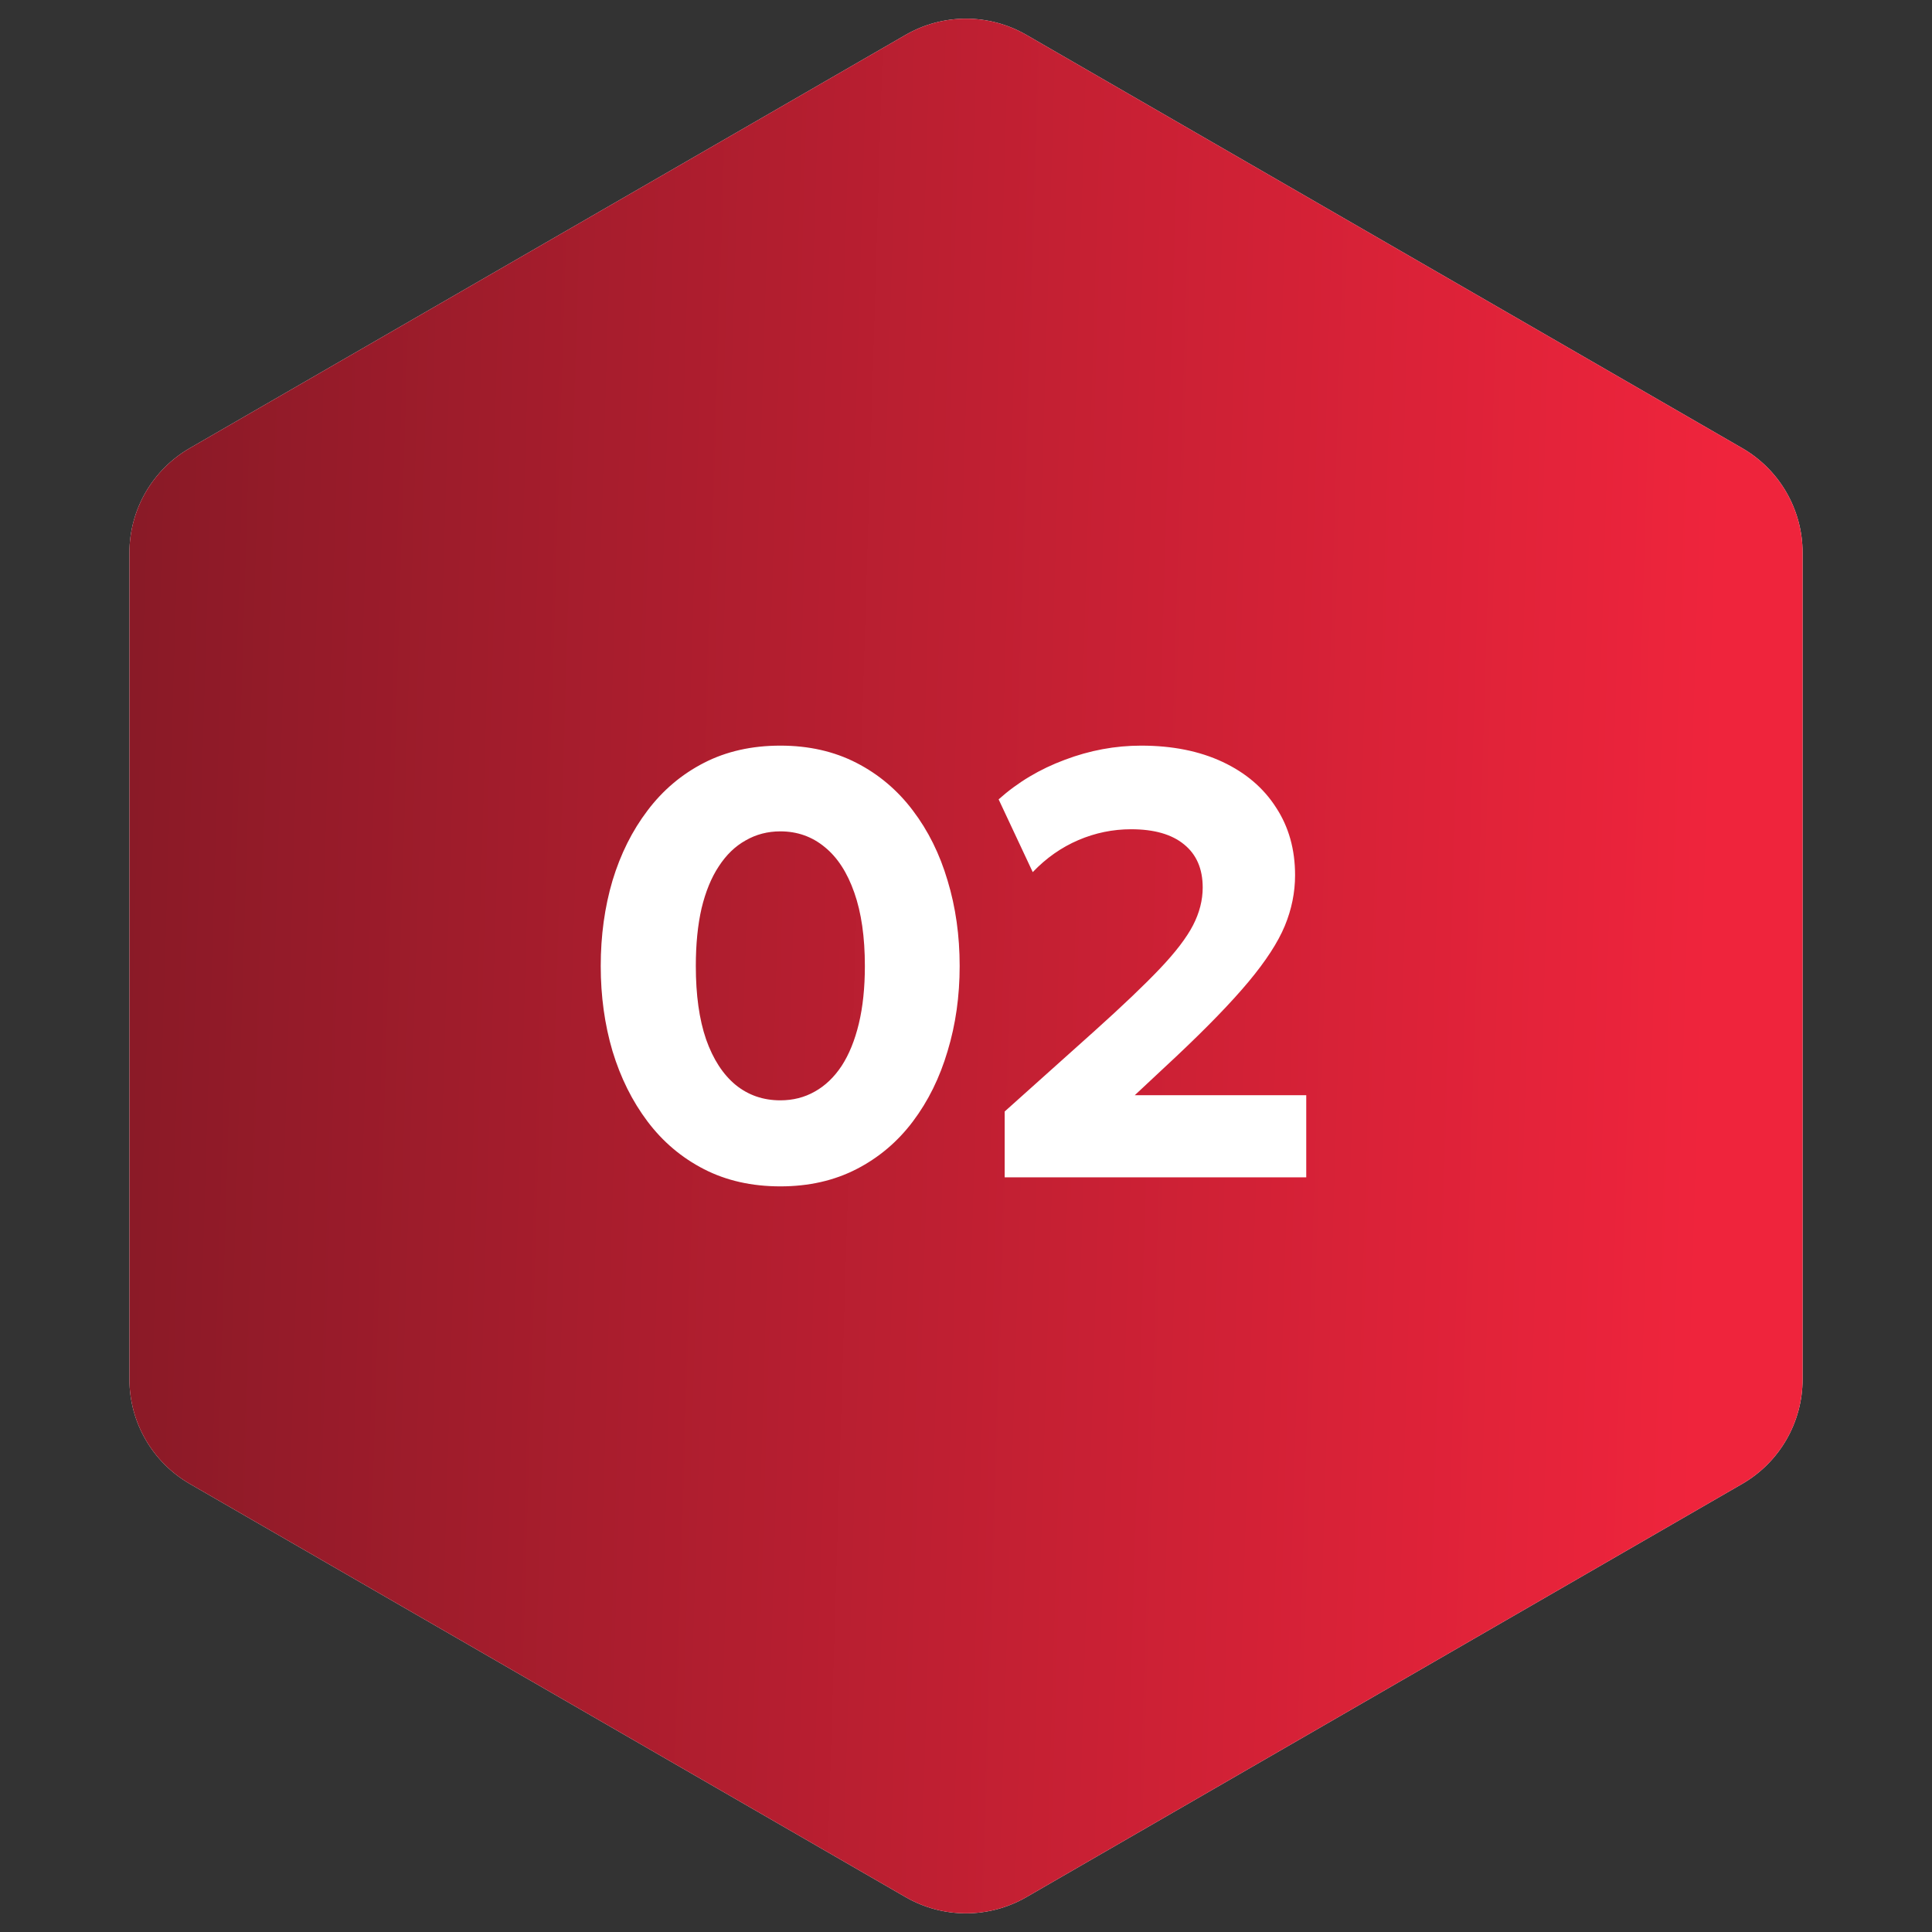
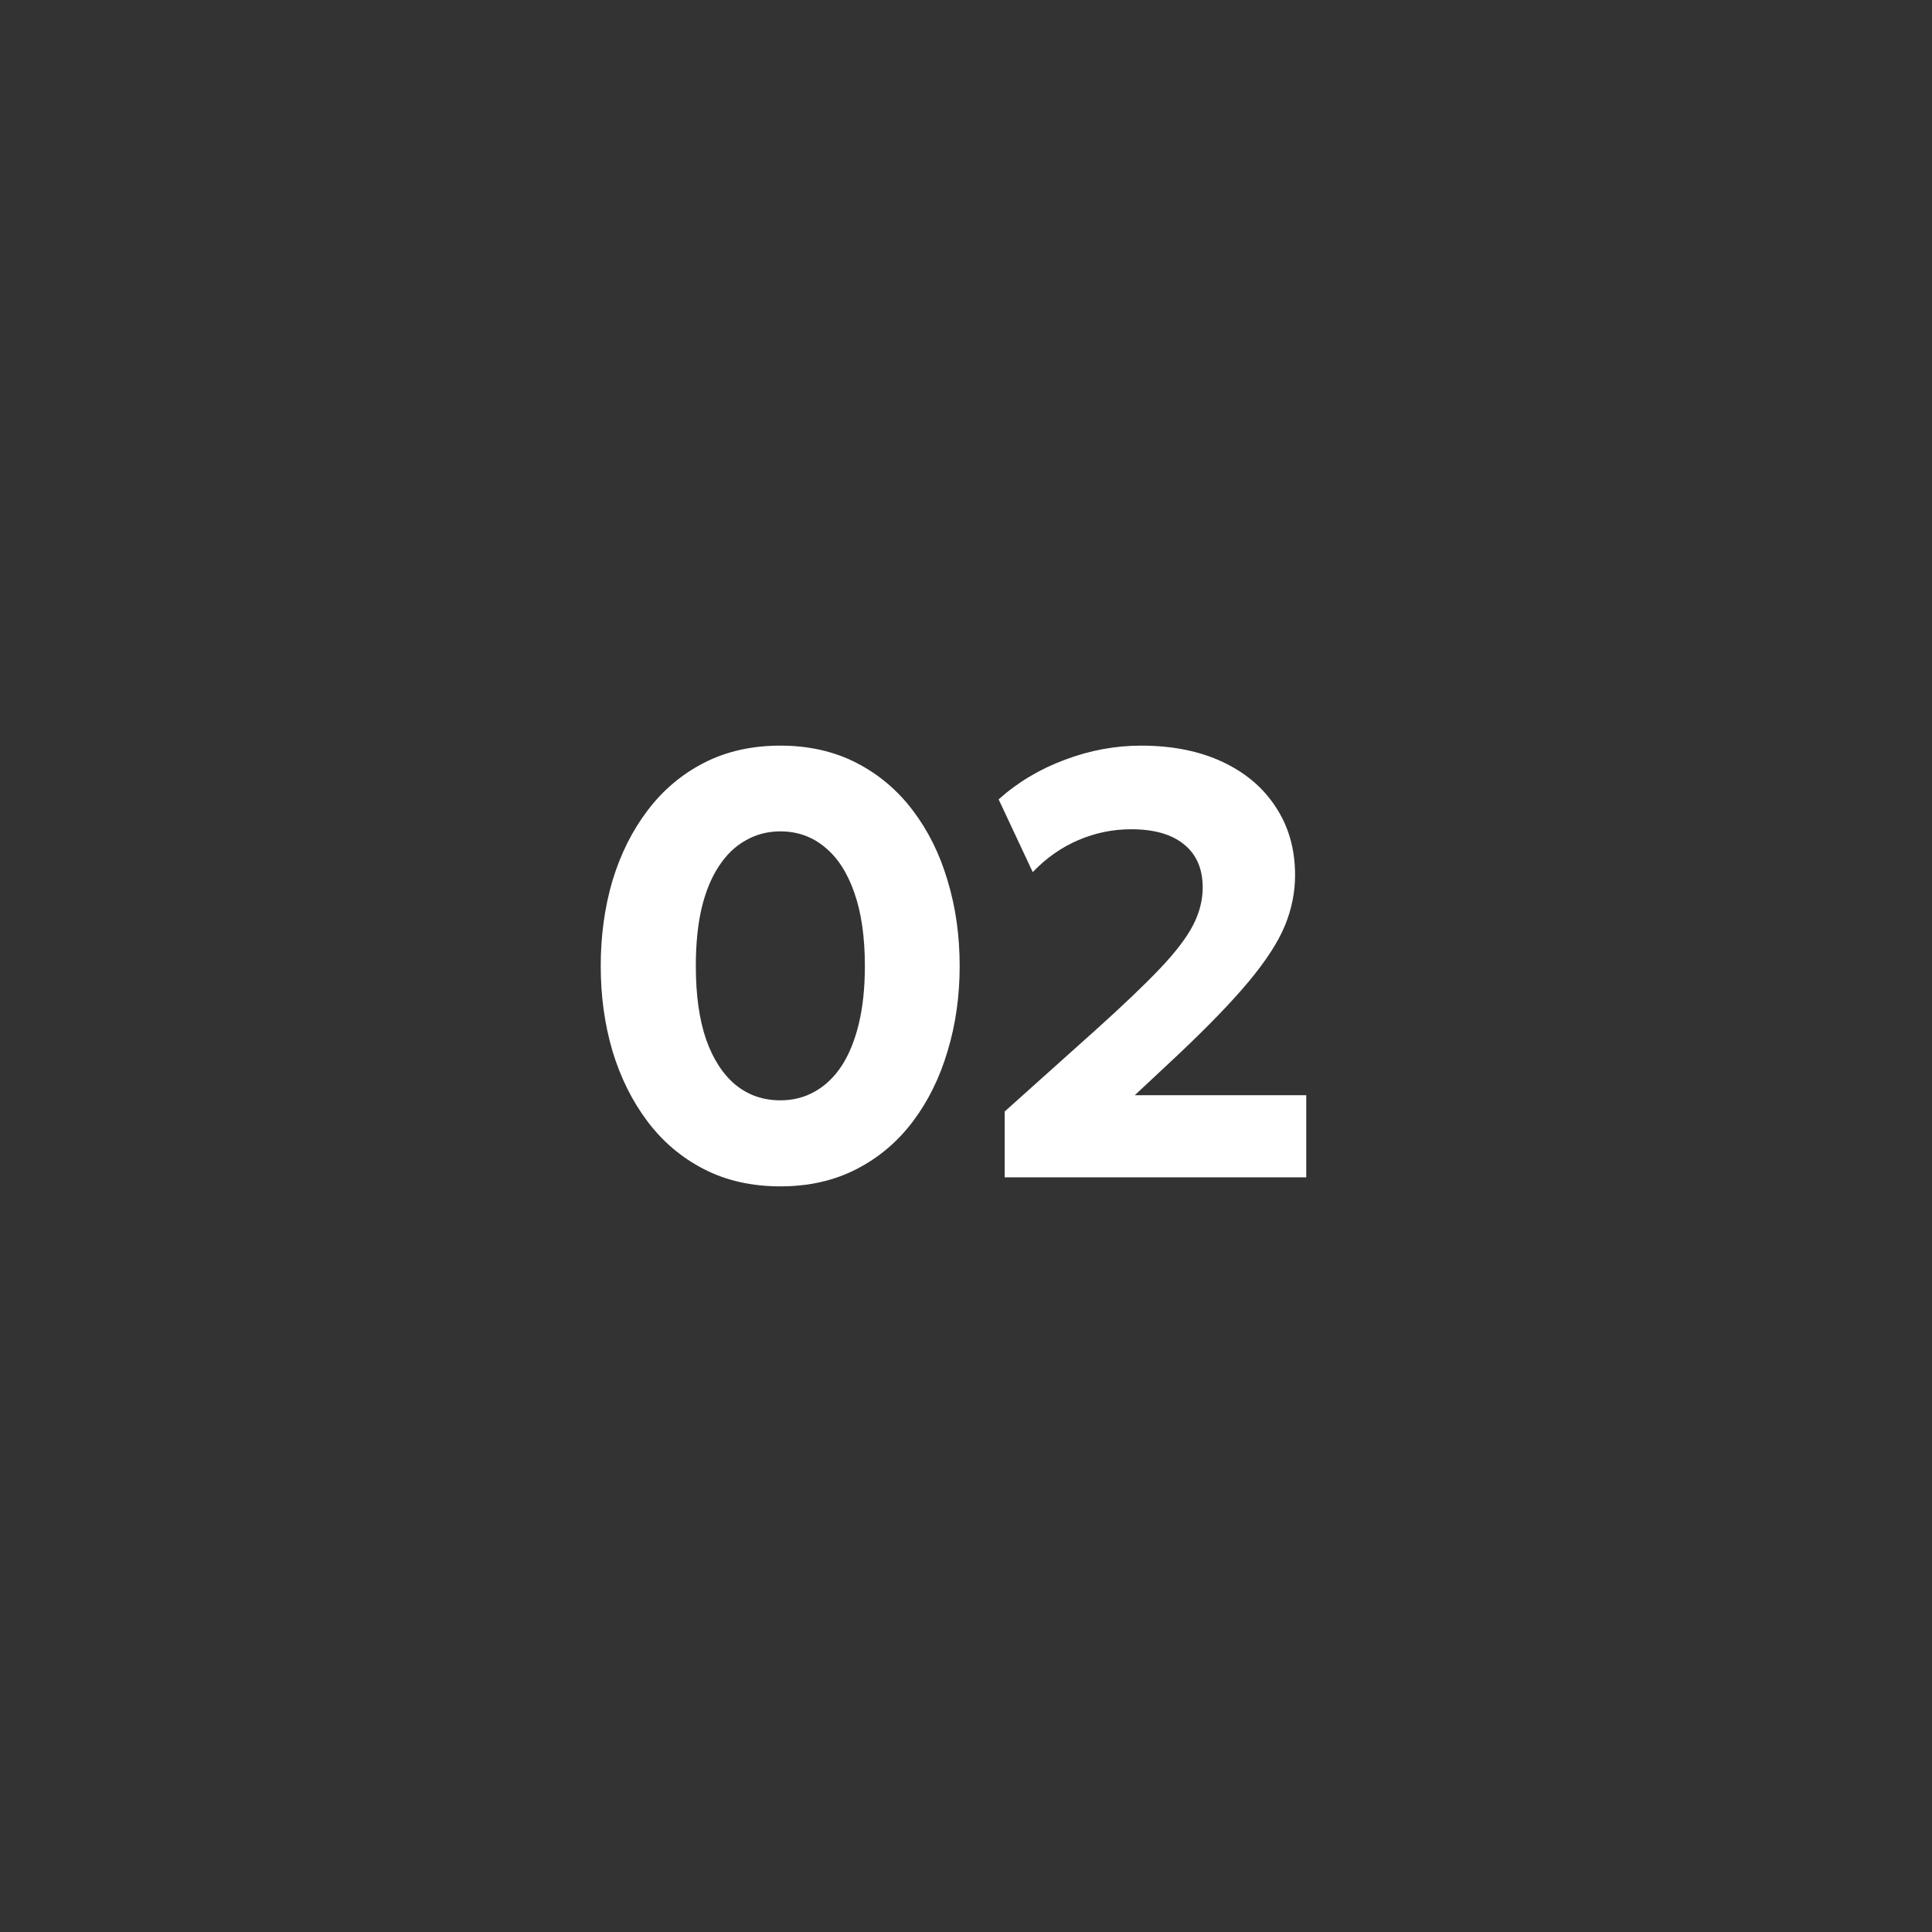
<svg xmlns="http://www.w3.org/2000/svg" width="64" height="64" viewBox="0 0 64 64" fill="none">
  <rect x="0" y="0" width="64" height="64" fill="#333333" stroke="none" />
-   <path d="M30 1.155C31.238 0.44 32.762 0.44 34 1.155L57.713 14.845C58.95 15.56 59.713 16.88 59.713 18.309V45.691C59.713 47.12 58.95 48.44 57.713 49.155L34 62.845C32.762 63.56 31.238 63.56 30 62.845L6.287 49.155C5.05 48.44 4.287 47.12 4.287 45.691V18.309C4.287 16.88 5.05 15.56 6.287 14.845L30 1.155Z" fill="white" />
-   <path d="M30 1.155C31.238 0.44 32.762 0.44 34 1.155L57.713 14.845C58.95 15.56 59.713 16.88 59.713 18.309V45.691C59.713 47.12 58.95 48.44 57.713 49.155L34 62.845C32.762 63.56 31.238 63.56 30 62.845L6.287 49.155C5.05 48.44 4.287 47.12 4.287 45.691V18.309C4.287 16.88 5.05 15.56 6.287 14.845L30 1.155Z" fill="url(#paint0_linear_9_497)" />
  <path d="M25.85 39.3C24.903 39.3 24.06 39.11 23.32 38.73C22.58 38.35 21.957 37.823 21.45 37.15C20.943 36.477 20.557 35.7 20.29 34.82C20.03 33.94 19.9 33 19.9 32C19.9 30.993 20.03 30.05 20.29 29.17C20.557 28.29 20.943 27.517 21.45 26.85C21.957 26.177 22.58 25.65 23.32 25.27C24.06 24.89 24.903 24.7 25.85 24.7C26.79 24.7 27.63 24.89 28.37 25.27C29.11 25.65 29.733 26.177 30.24 26.85C30.747 27.517 31.13 28.29 31.39 29.17C31.657 30.05 31.79 30.993 31.79 32C31.79 33 31.657 33.94 31.39 34.82C31.13 35.7 30.747 36.477 30.24 37.15C29.733 37.823 29.11 38.35 28.37 38.73C27.63 39.11 26.79 39.3 25.85 39.3ZM25.85 36.45C26.27 36.45 26.65 36.353 26.99 36.16C27.337 35.967 27.633 35.683 27.88 35.31C28.127 34.93 28.317 34.463 28.45 33.91C28.583 33.357 28.65 32.72 28.65 32C28.65 31.04 28.533 30.23 28.3 29.57C28.067 28.903 27.74 28.4 27.32 28.06C26.9 27.713 26.41 27.54 25.85 27.54C25.43 27.54 25.047 27.64 24.7 27.84C24.353 28.033 24.057 28.32 23.81 28.7C23.563 29.073 23.373 29.537 23.24 30.09C23.113 30.643 23.05 31.28 23.05 32C23.05 32.96 23.163 33.77 23.39 34.43C23.623 35.09 23.95 35.593 24.37 35.94C24.79 36.28 25.283 36.45 25.85 36.45ZM33.281 39V36.82L36.261 34.15C37.181 33.323 37.901 32.637 38.421 32.09C38.941 31.543 39.307 31.063 39.521 30.65C39.734 30.237 39.841 29.82 39.841 29.4C39.841 28.78 39.634 28.303 39.221 27.97C38.814 27.637 38.231 27.47 37.471 27.47C36.864 27.47 36.281 27.59 35.721 27.83C35.161 28.07 34.657 28.423 34.211 28.89L33.081 26.48C33.714 25.913 34.444 25.477 35.271 25.17C36.097 24.857 36.941 24.7 37.801 24.7C38.834 24.7 39.734 24.88 40.501 25.24C41.267 25.6 41.857 26.103 42.271 26.75C42.691 27.39 42.901 28.137 42.901 28.99C42.901 29.563 42.787 30.123 42.561 30.67C42.334 31.217 41.934 31.833 41.361 32.52C40.794 33.2 39.994 34.027 38.961 35L37.591 36.28H43.271V39H33.281Z" fill="white" />
  <defs>
    <linearGradient id="paint0_linear_9_497" x1="0" y1="32" x2="56.579" y2="33.718" gradientUnits="userSpaceOnUse">
      <stop stop-color="#821925" />
      <stop offset="1" stop-color="#EF243C" />
    </linearGradient>
  </defs>
</svg>